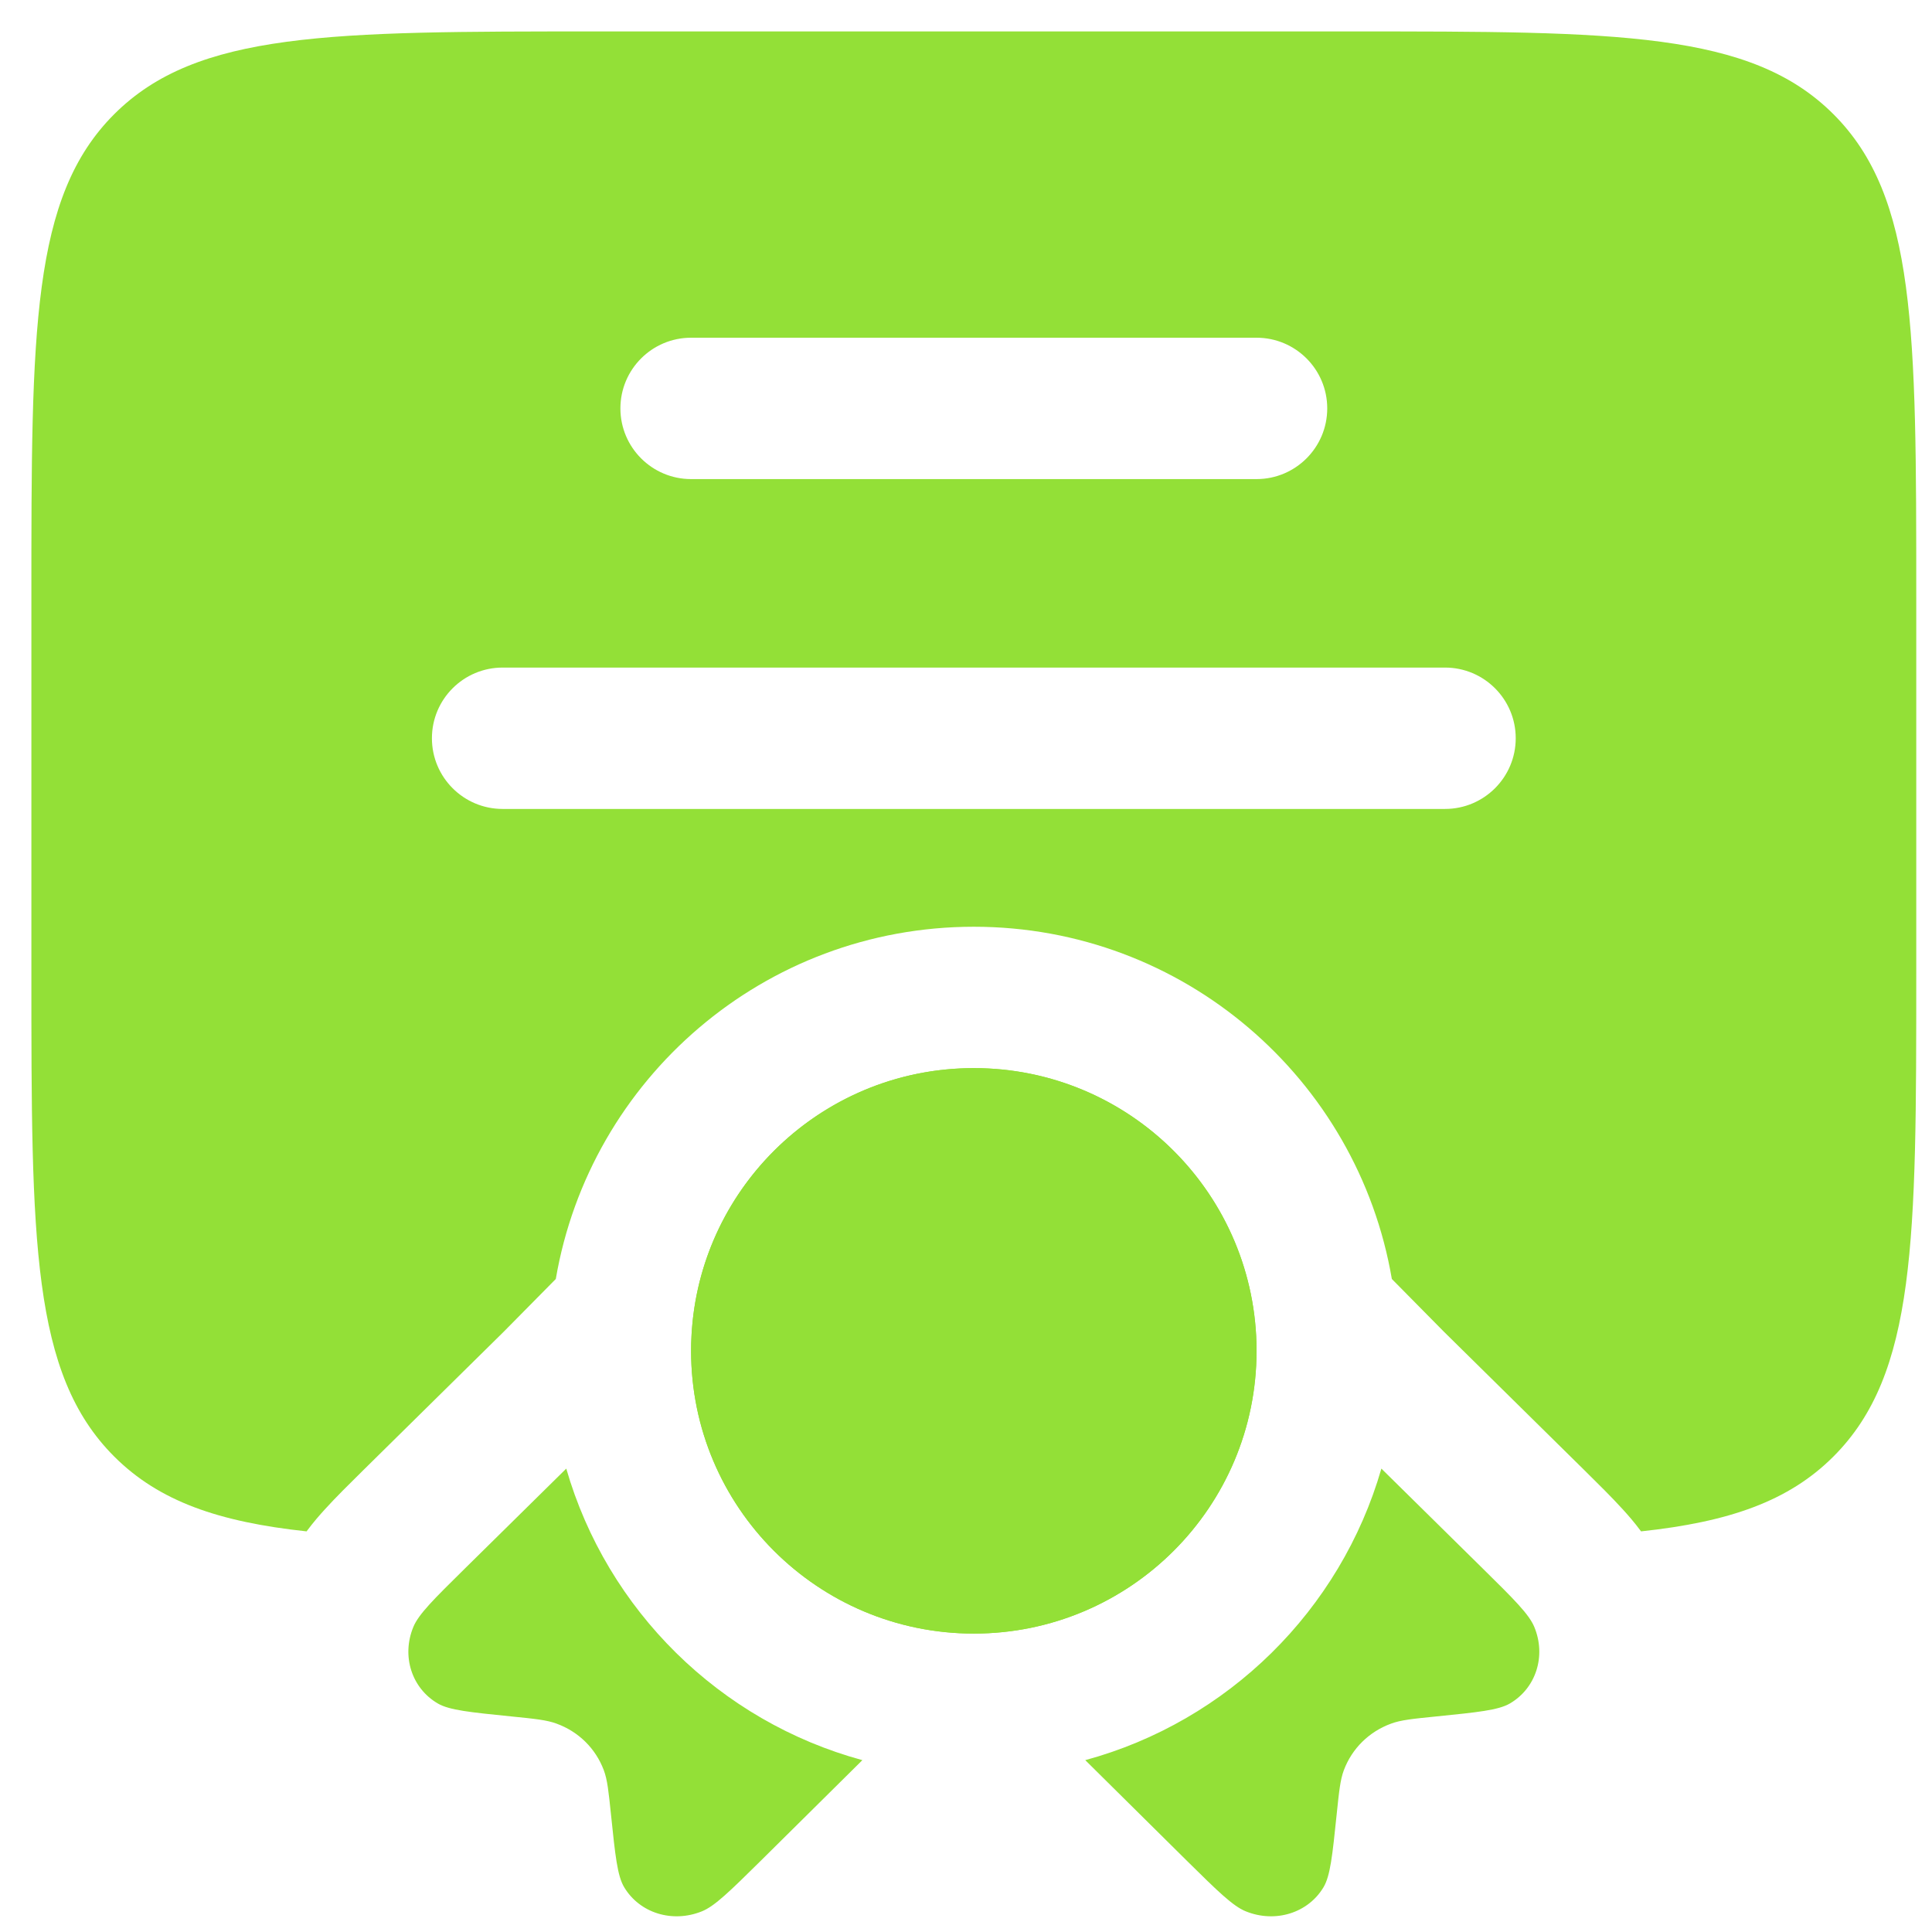
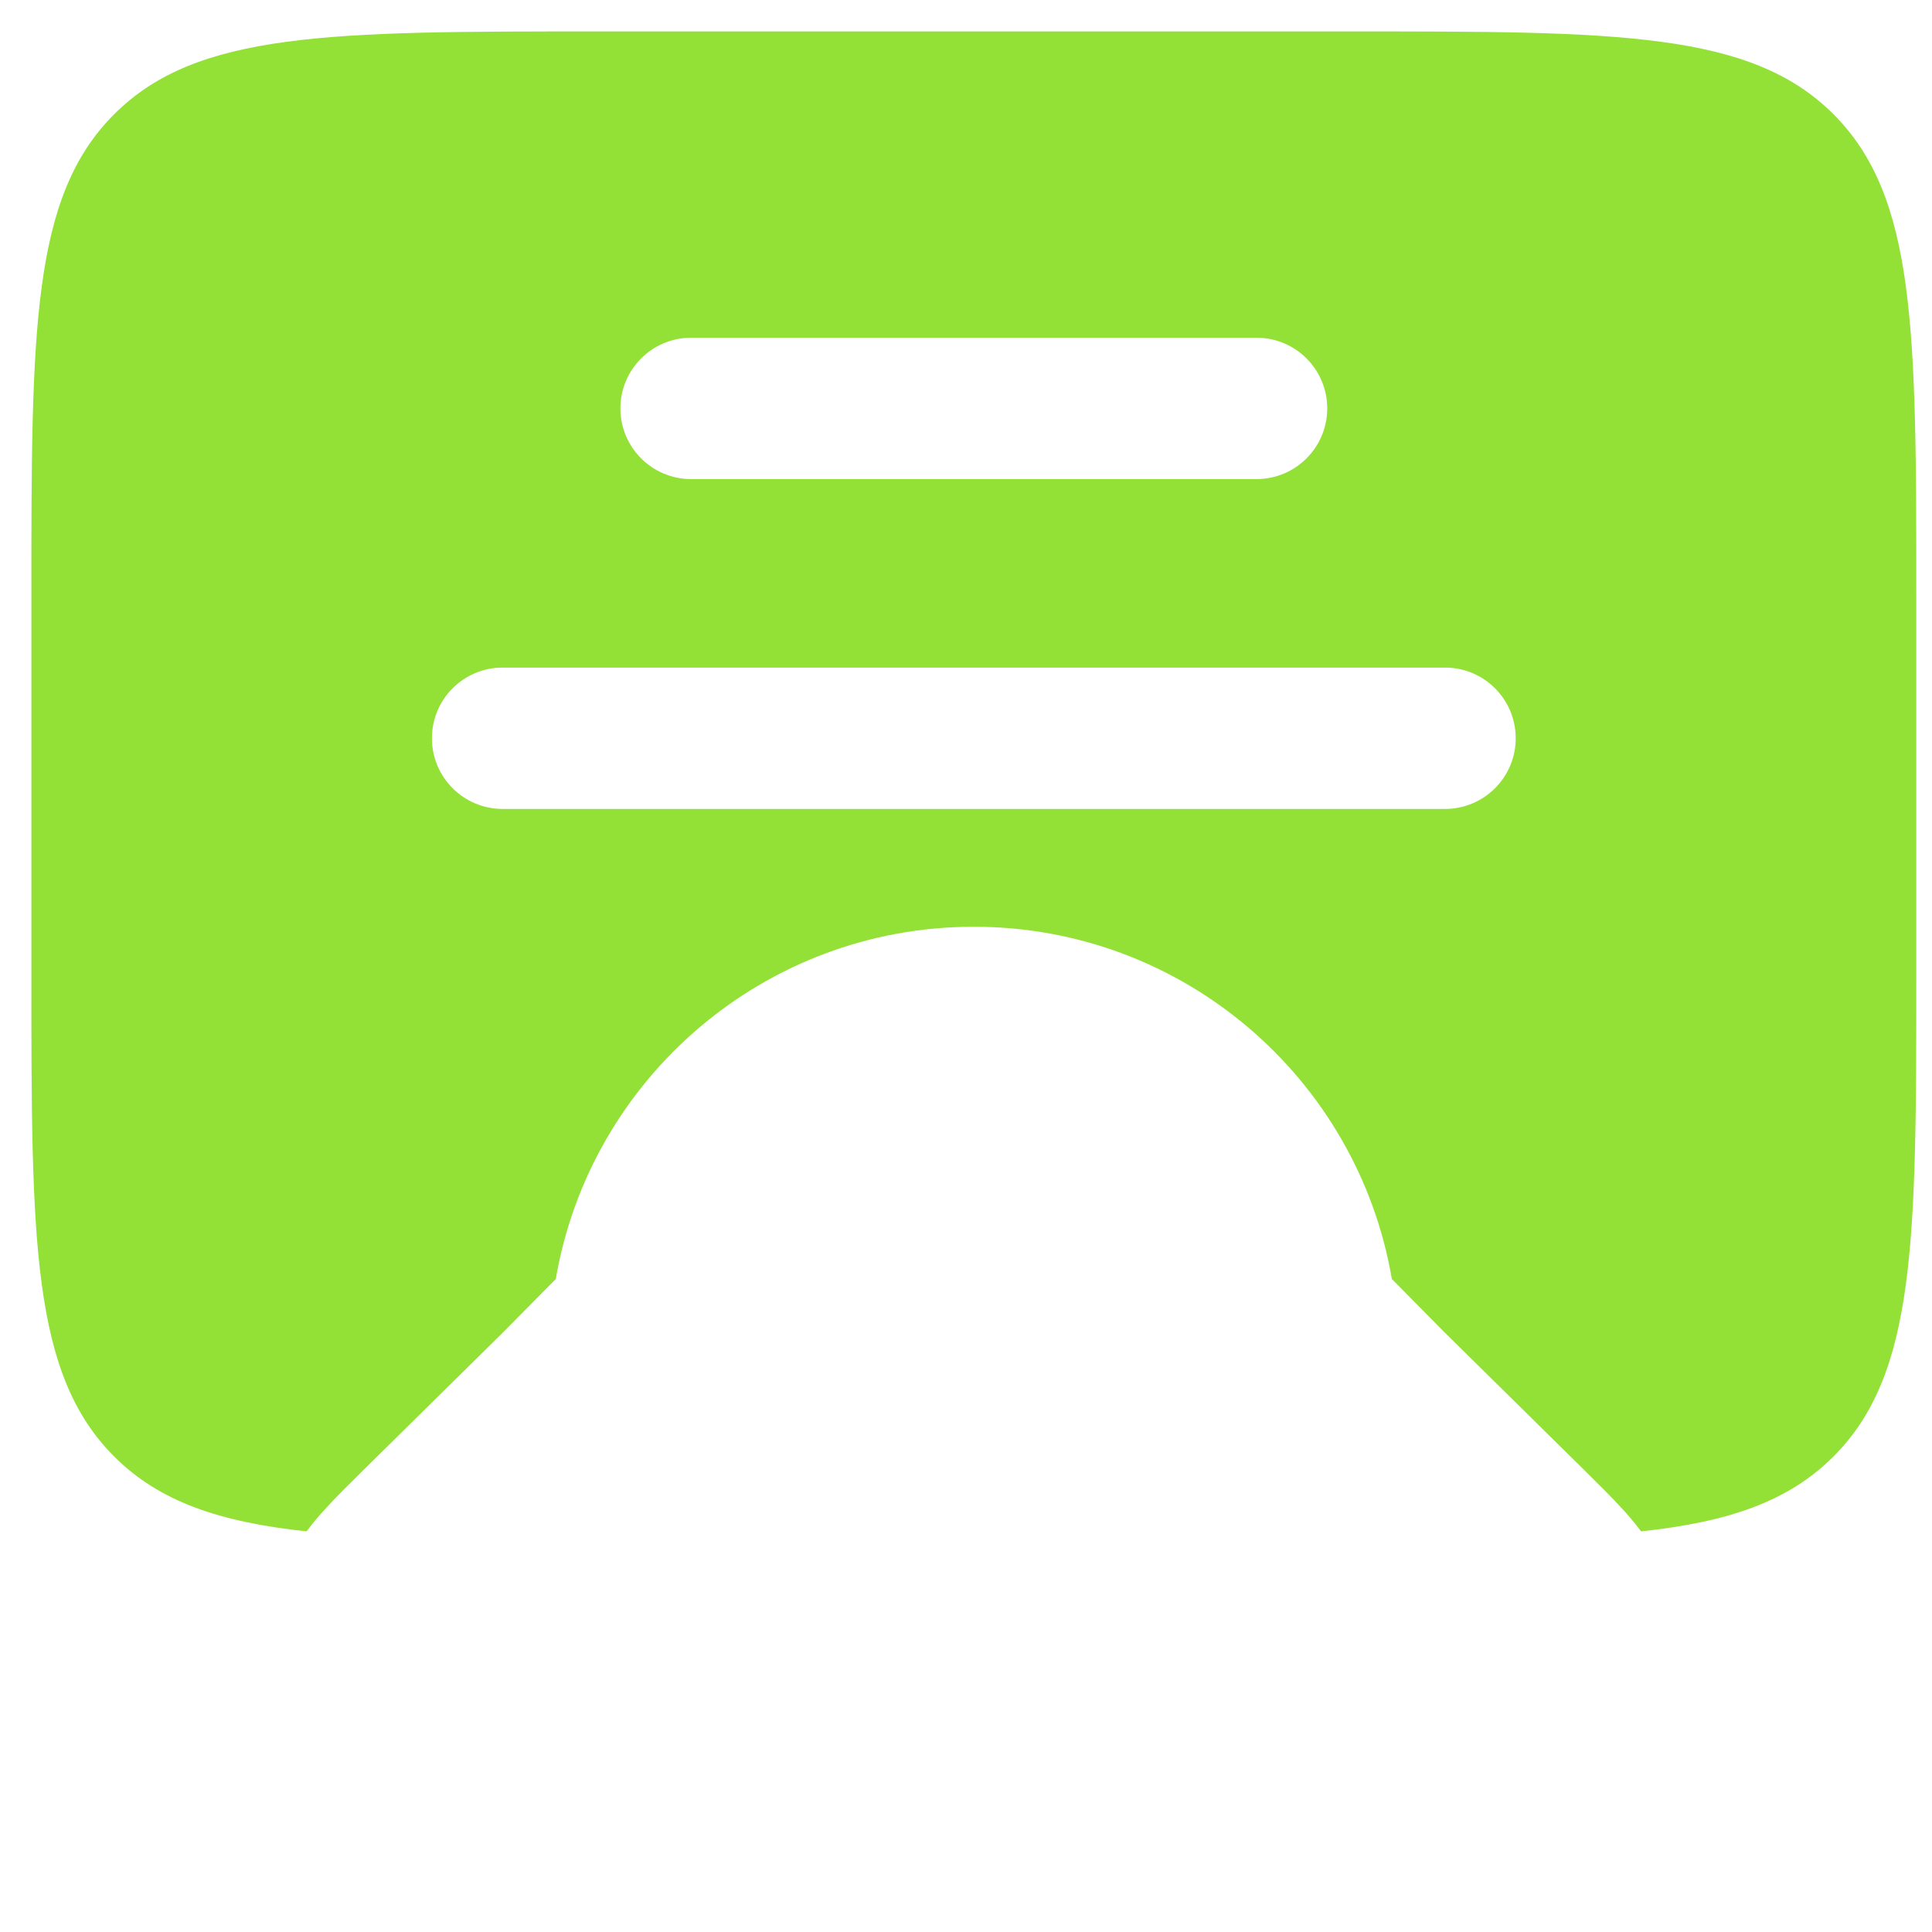
<svg xmlns="http://www.w3.org/2000/svg" width="41" height="41" viewBox="0 0 41 41" fill="none">
  <path fill-rule="evenodd" clip-rule="evenodd" d="M0.666 20.667V12.667C0.666 7.01 0.666 4.181 2.423 2.424C4.181 0.667 7.009 0.667 12.666 0.667H28.666C34.323 0.667 37.151 0.667 38.909 2.424C40.666 4.181 40.666 7.01 40.666 12.667V20.667C40.666 26.323 40.666 29.152 38.909 30.909C37.956 31.862 36.689 32.298 34.826 32.498C34.678 32.298 34.538 32.141 34.438 32.031C34.206 31.776 33.912 31.485 33.626 31.203L30.64 28.259L29.537 27.142C28.813 22.897 25.117 19.667 20.666 19.667C16.215 19.667 12.52 22.897 11.795 27.142L10.692 28.259L7.706 31.203C7.421 31.485 7.126 31.775 6.894 32.031C6.794 32.141 6.654 32.298 6.506 32.498C4.644 32.298 3.376 31.862 2.423 30.909C0.666 29.152 0.666 26.323 0.666 20.667ZM14.666 7.167C13.838 7.167 13.166 7.838 13.166 8.667C13.166 9.495 13.838 10.167 14.666 10.167H26.666C27.494 10.167 28.166 9.495 28.166 8.667C28.166 7.838 27.494 7.167 26.666 7.167H14.666ZM9.166 15.667C9.166 14.838 9.838 14.167 10.666 14.167H30.666C31.494 14.167 32.166 14.838 32.166 15.667C32.166 16.495 31.494 17.167 30.666 17.167H10.666C9.838 17.167 9.166 16.495 9.166 15.667Z" fill="#93E037" />
-   <path d="M26.666 28.667C26.666 31.98 23.98 34.667 20.666 34.667C17.352 34.667 14.666 31.98 14.666 28.667C14.666 25.353 17.352 22.667 20.666 22.667C23.98 22.667 26.666 25.353 26.666 28.667Z" fill="#93E037" />
-   <path d="M14.668 28.502C14.667 28.556 14.666 28.611 14.666 28.667C14.666 31.98 17.352 34.667 20.666 34.667C23.98 34.667 26.666 31.98 26.666 28.667C26.666 28.611 26.665 28.556 26.664 28.502C26.576 25.264 23.924 22.667 20.666 22.667C17.559 22.667 15.004 25.028 14.697 28.053C14.682 28.201 14.672 28.351 14.668 28.502Z" fill="#93E037" />
-   <path d="M12.017 31.166L9.856 33.296C9.208 33.935 8.884 34.255 8.772 34.526C8.517 35.142 8.735 35.827 9.292 36.151C9.536 36.293 9.976 36.337 10.857 36.426C11.354 36.476 11.603 36.501 11.811 36.578C12.278 36.748 12.64 37.105 12.813 37.565C12.89 37.77 12.915 38.016 12.966 38.506C13.056 39.375 13.101 39.809 13.246 40.05C13.575 40.599 14.268 40.814 14.894 40.562C15.168 40.452 15.492 40.132 16.14 39.493L18.301 37.353C15.276 36.531 12.884 34.172 12.017 31.166Z" fill="#93E037" />
-   <path d="M23.031 37.353L25.192 39.493C25.84 40.132 26.164 40.452 26.439 40.562C27.064 40.814 27.758 40.599 28.087 40.05C28.231 39.809 28.276 39.375 28.366 38.506C28.417 38.016 28.442 37.77 28.519 37.565C28.692 37.105 29.055 36.748 29.521 36.578C29.729 36.501 29.978 36.476 30.475 36.426C31.356 36.337 31.797 36.293 32.041 36.151C32.597 35.827 32.816 35.142 32.56 34.526C32.448 34.255 32.124 33.935 31.476 33.296L29.315 31.166C28.448 34.172 26.056 36.531 23.031 37.353Z" fill="#93E037" />
</svg>